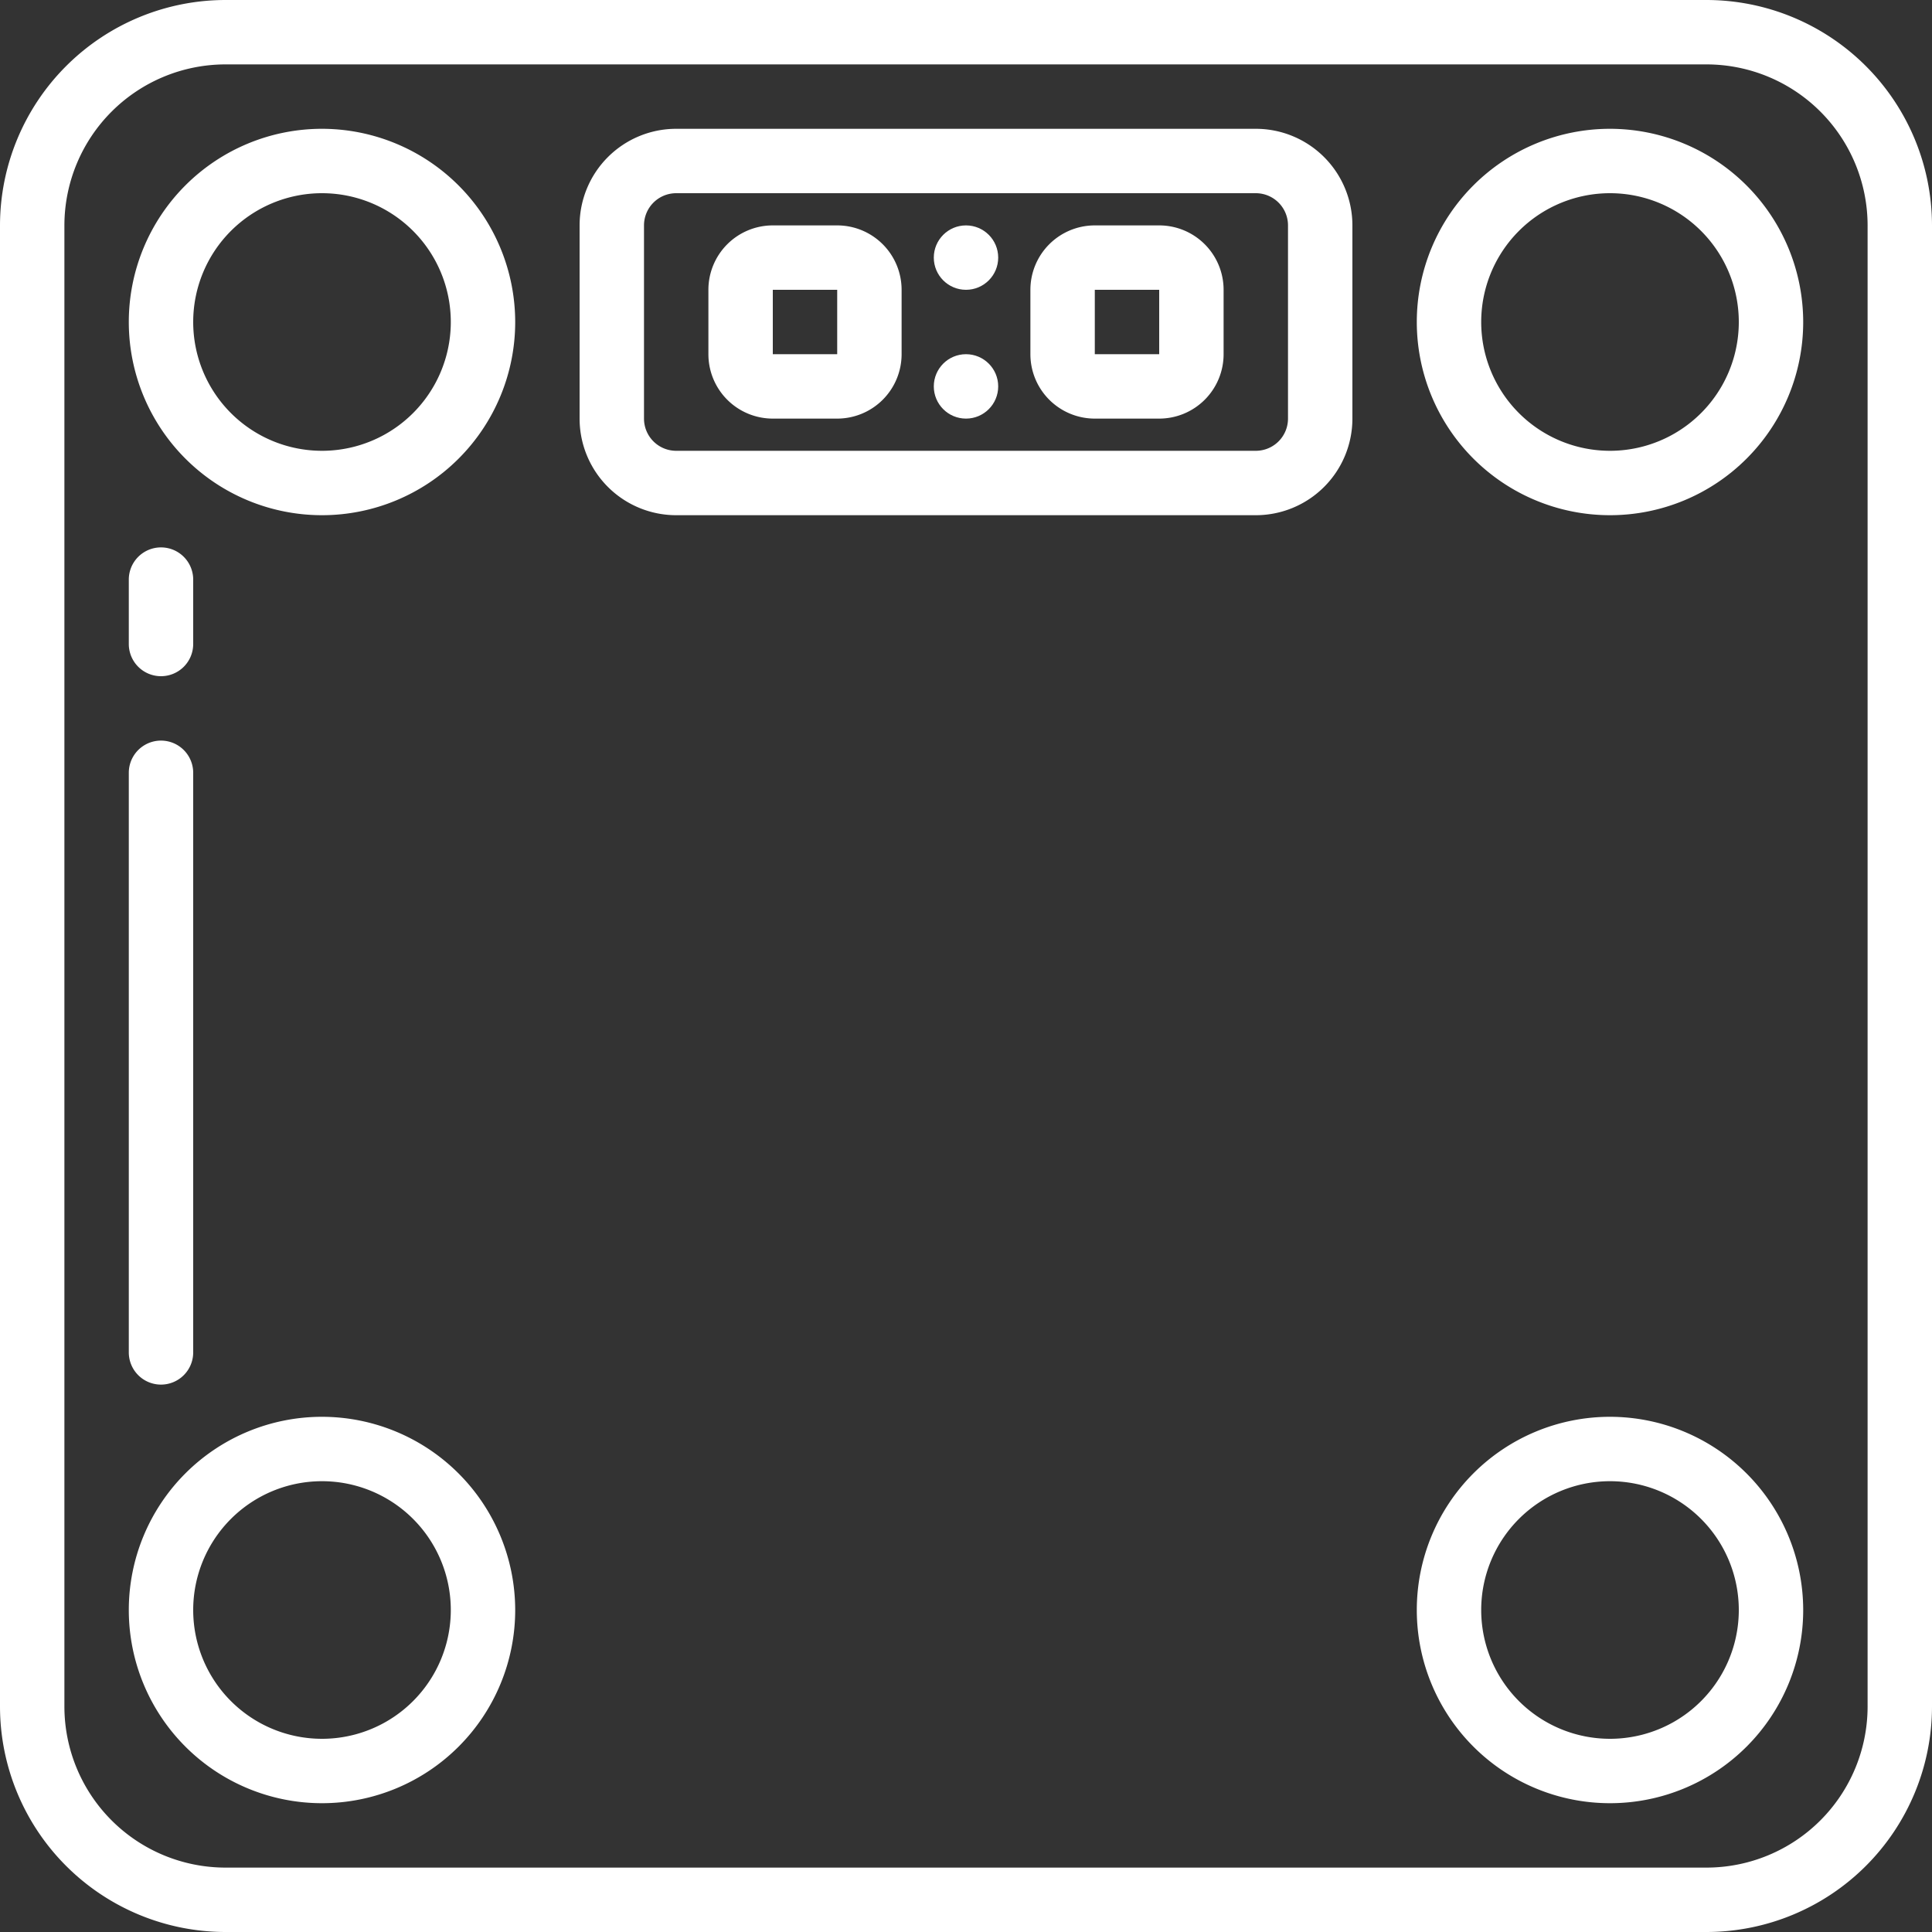
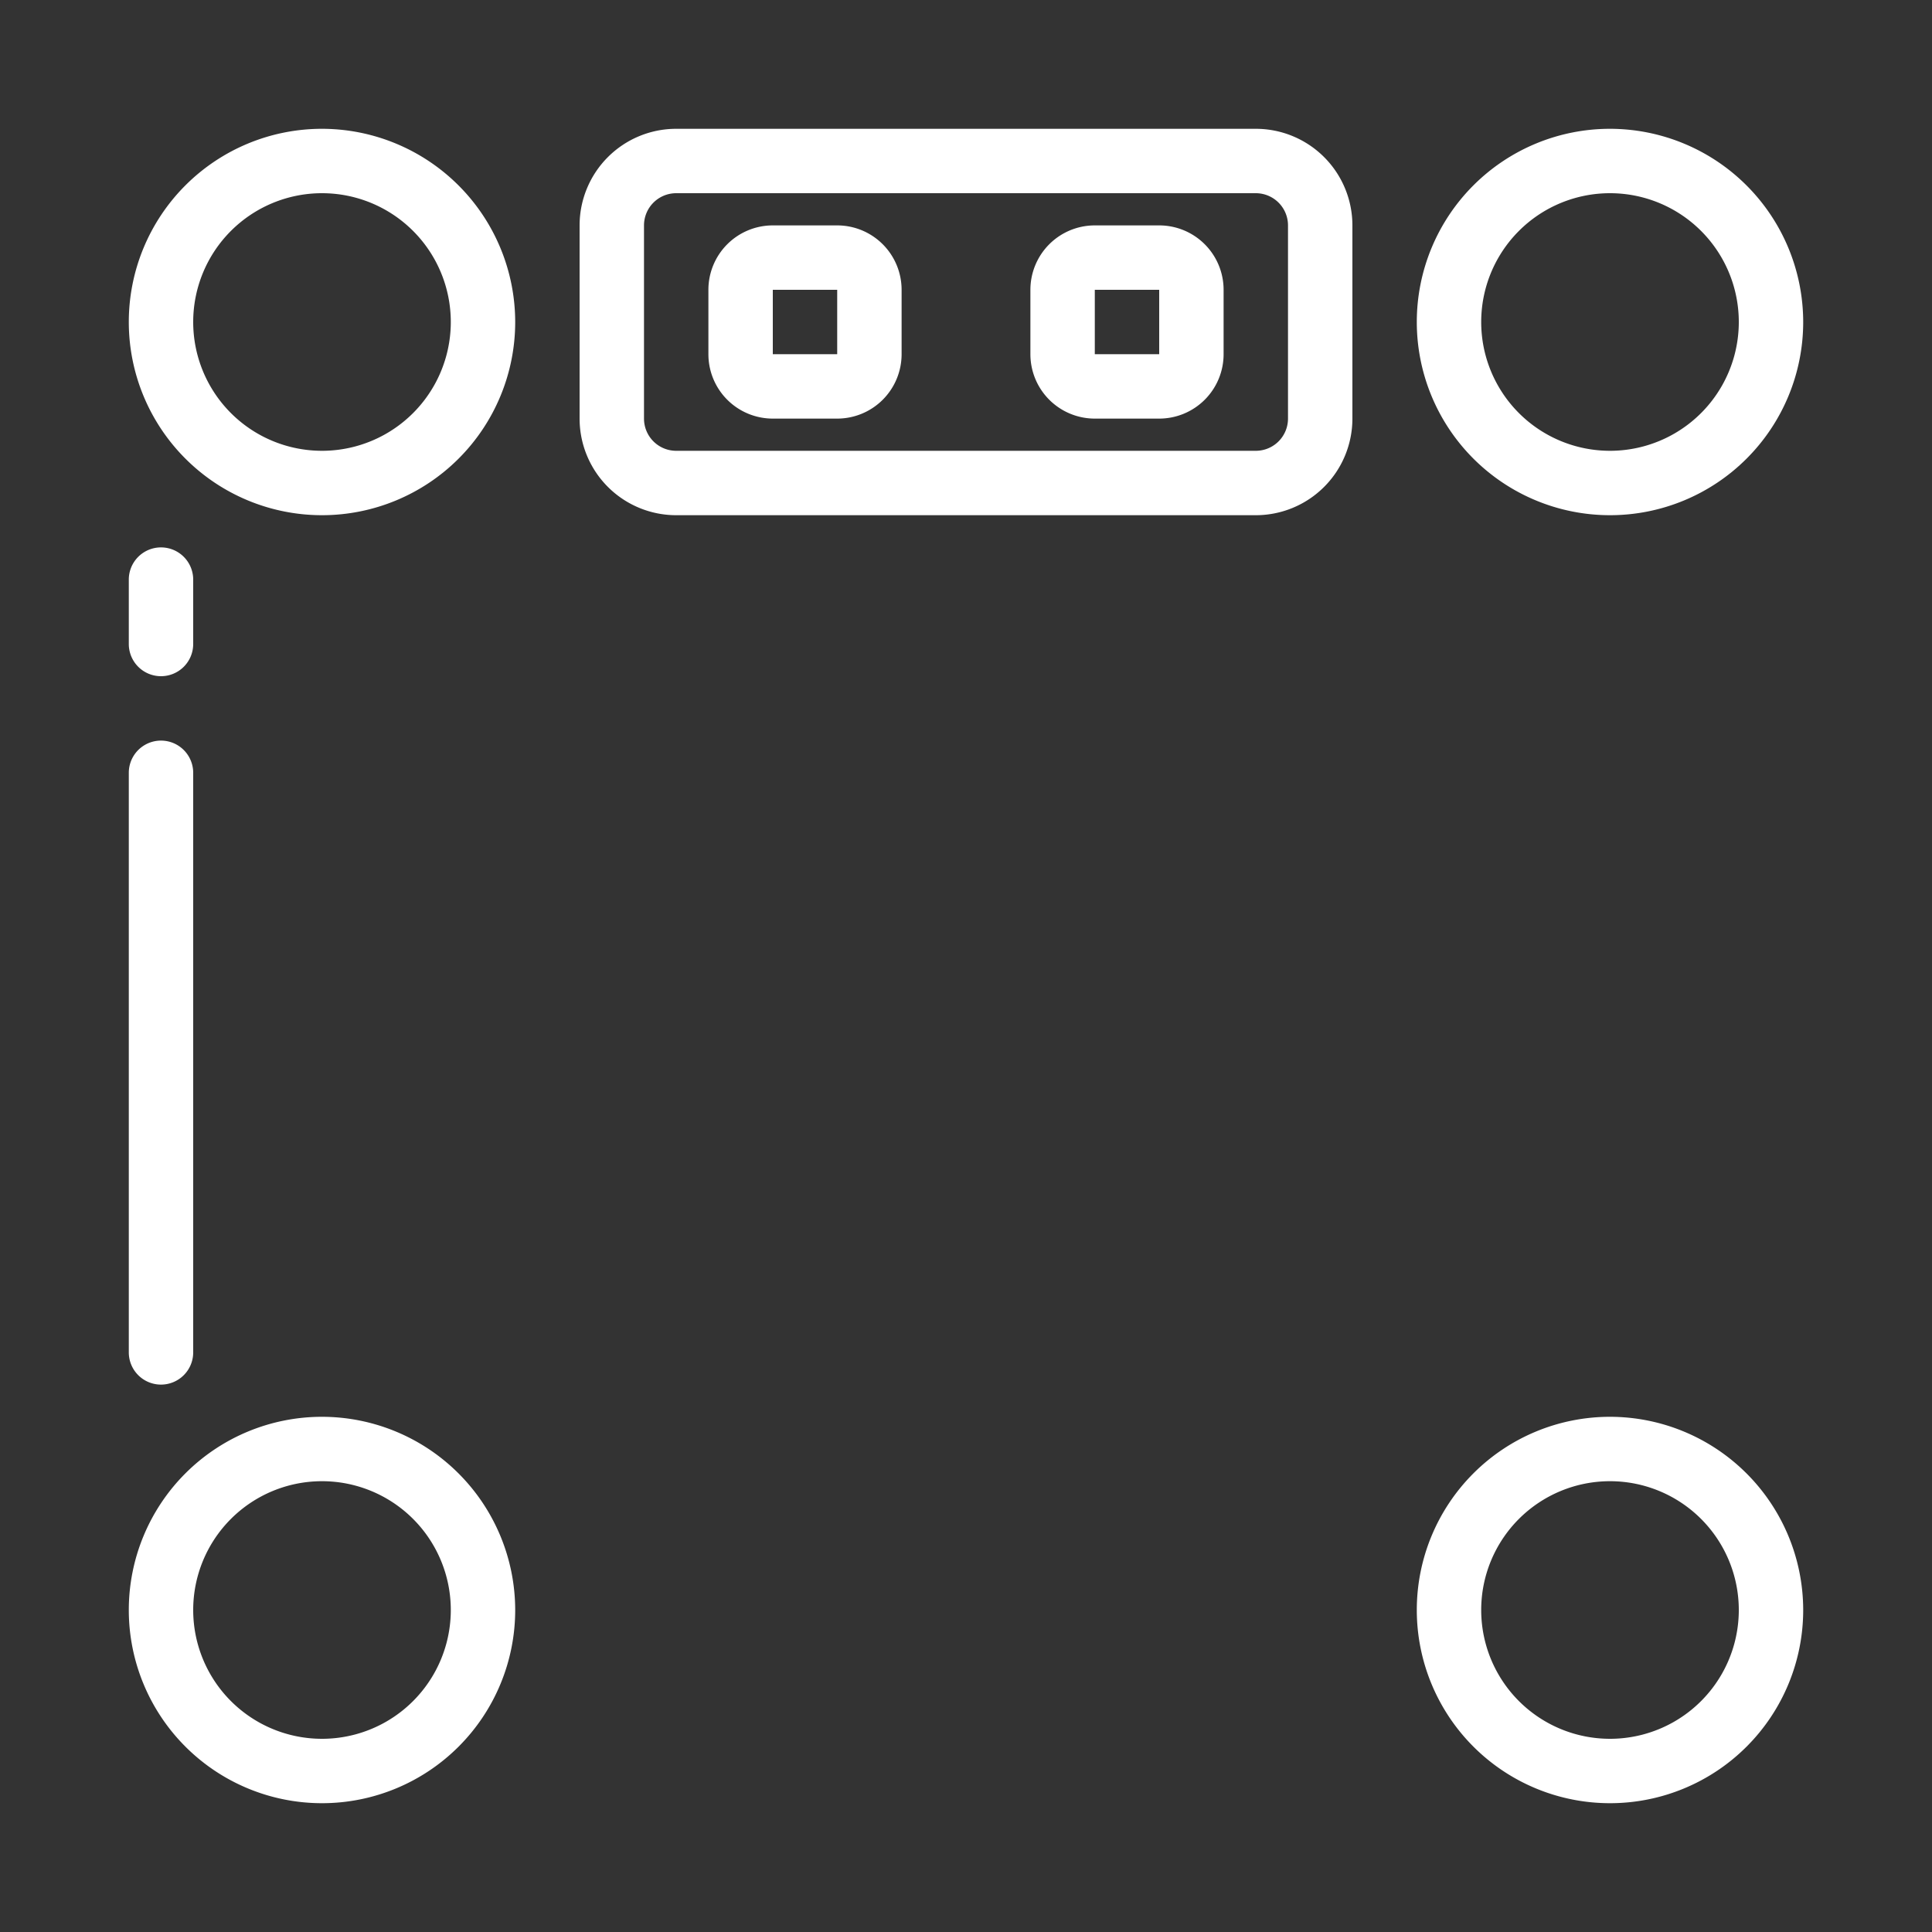
<svg xmlns="http://www.w3.org/2000/svg" version="1.1" width="512" height="512" x="0" y="0" viewBox="0 0 60 60" style="enable-background:new 0 0 512 512" xml:space="preserve" class="">
  <rect x="0" y="0" width="60" height="60" fill="#333333" stroke="none" />
  <g>
-     <path d="M53 0H7a7.009 7.009 0 0 0-7 7v46a7.009 7.009 0 0 0 7 7h46a7.009 7.009 0 0 0 7-7V7a7.009 7.009 0 0 0-7-7zm5 53a5.006 5.006 0 0 1-5 5H7a5.006 5.006 0 0 1-5-5V7a5.006 5.006 0 0 1 5-5h46a5.006 5.006 0 0 1 5 5z" fill="#ffffff" opacity="1" data-original="#000000" class="" />
    <path d="M10 4a6 6 0 1 0 6 6 6.006 6.006 0 0 0-6-6zm0 10a4 4 0 1 1 4-4 4 4 0 0 1-4 4zM10 44a6 6 0 1 0 6 6 6.006 6.006 0 0 0-6-6zm0 10a4 4 0 1 1 4-4 4 4 0 0 1-4 4zM50 4a6 6 0 1 0 6 6 6.006 6.006 0 0 0-6-6zm0 10a4 4 0 1 1 4-4 4 4 0 0 1-4 4zM50 44a6 6 0 1 0 6 6 6.006 6.006 0 0 0-6-6zm0 10a4 4 0 1 1 4-4 4 4 0 0 1-4 4zM5 21a1 1 0 0 0 1-1v-2a1 1 0 0 0-2 0v2a1 1 0 0 0 1 1zM5 43a1 1 0 0 0 1-1V24a1 1 0 0 0-2 0v18a1 1 0 0 0 1 1zM39 4H21a3 3 0 0 0-3 3v6a3 3 0 0 0 3 3h18a3 3 0 0 0 3-3V7a3 3 0 0 0-3-3zm1 9a1 1 0 0 1-1 1H21a1 1 0 0 1-1-1V7a1 1 0 0 1 1-1h18a1 1 0 0 1 1 1z" fill="#ffffff" opacity="1" data-original="#000000" class="" />
    <path d="M26 7h-2a2 2 0 0 0-2 2v2a2 2 0 0 0 2 2h2a2 2 0 0 0 2-2V9a2 2 0 0 0-2-2zm-2 4V9h2v2zM36 7h-2a2 2 0 0 0-2 2v2a2 2 0 0 0 2 2h2a2 2 0 0 0 2-2V9a2 2 0 0 0-2-2zm-2 4V9h2v2z" fill="#ffffff" opacity="1" data-original="#000000" class="" />
-     <circle cx="30" cy="8" r="1" fill="#ffffff" opacity="1" data-original="#000000" class="" />
-     <circle cx="30" cy="12" r="1" fill="#ffffff" opacity="1" data-original="#000000" class="" />
  </g>
</svg>